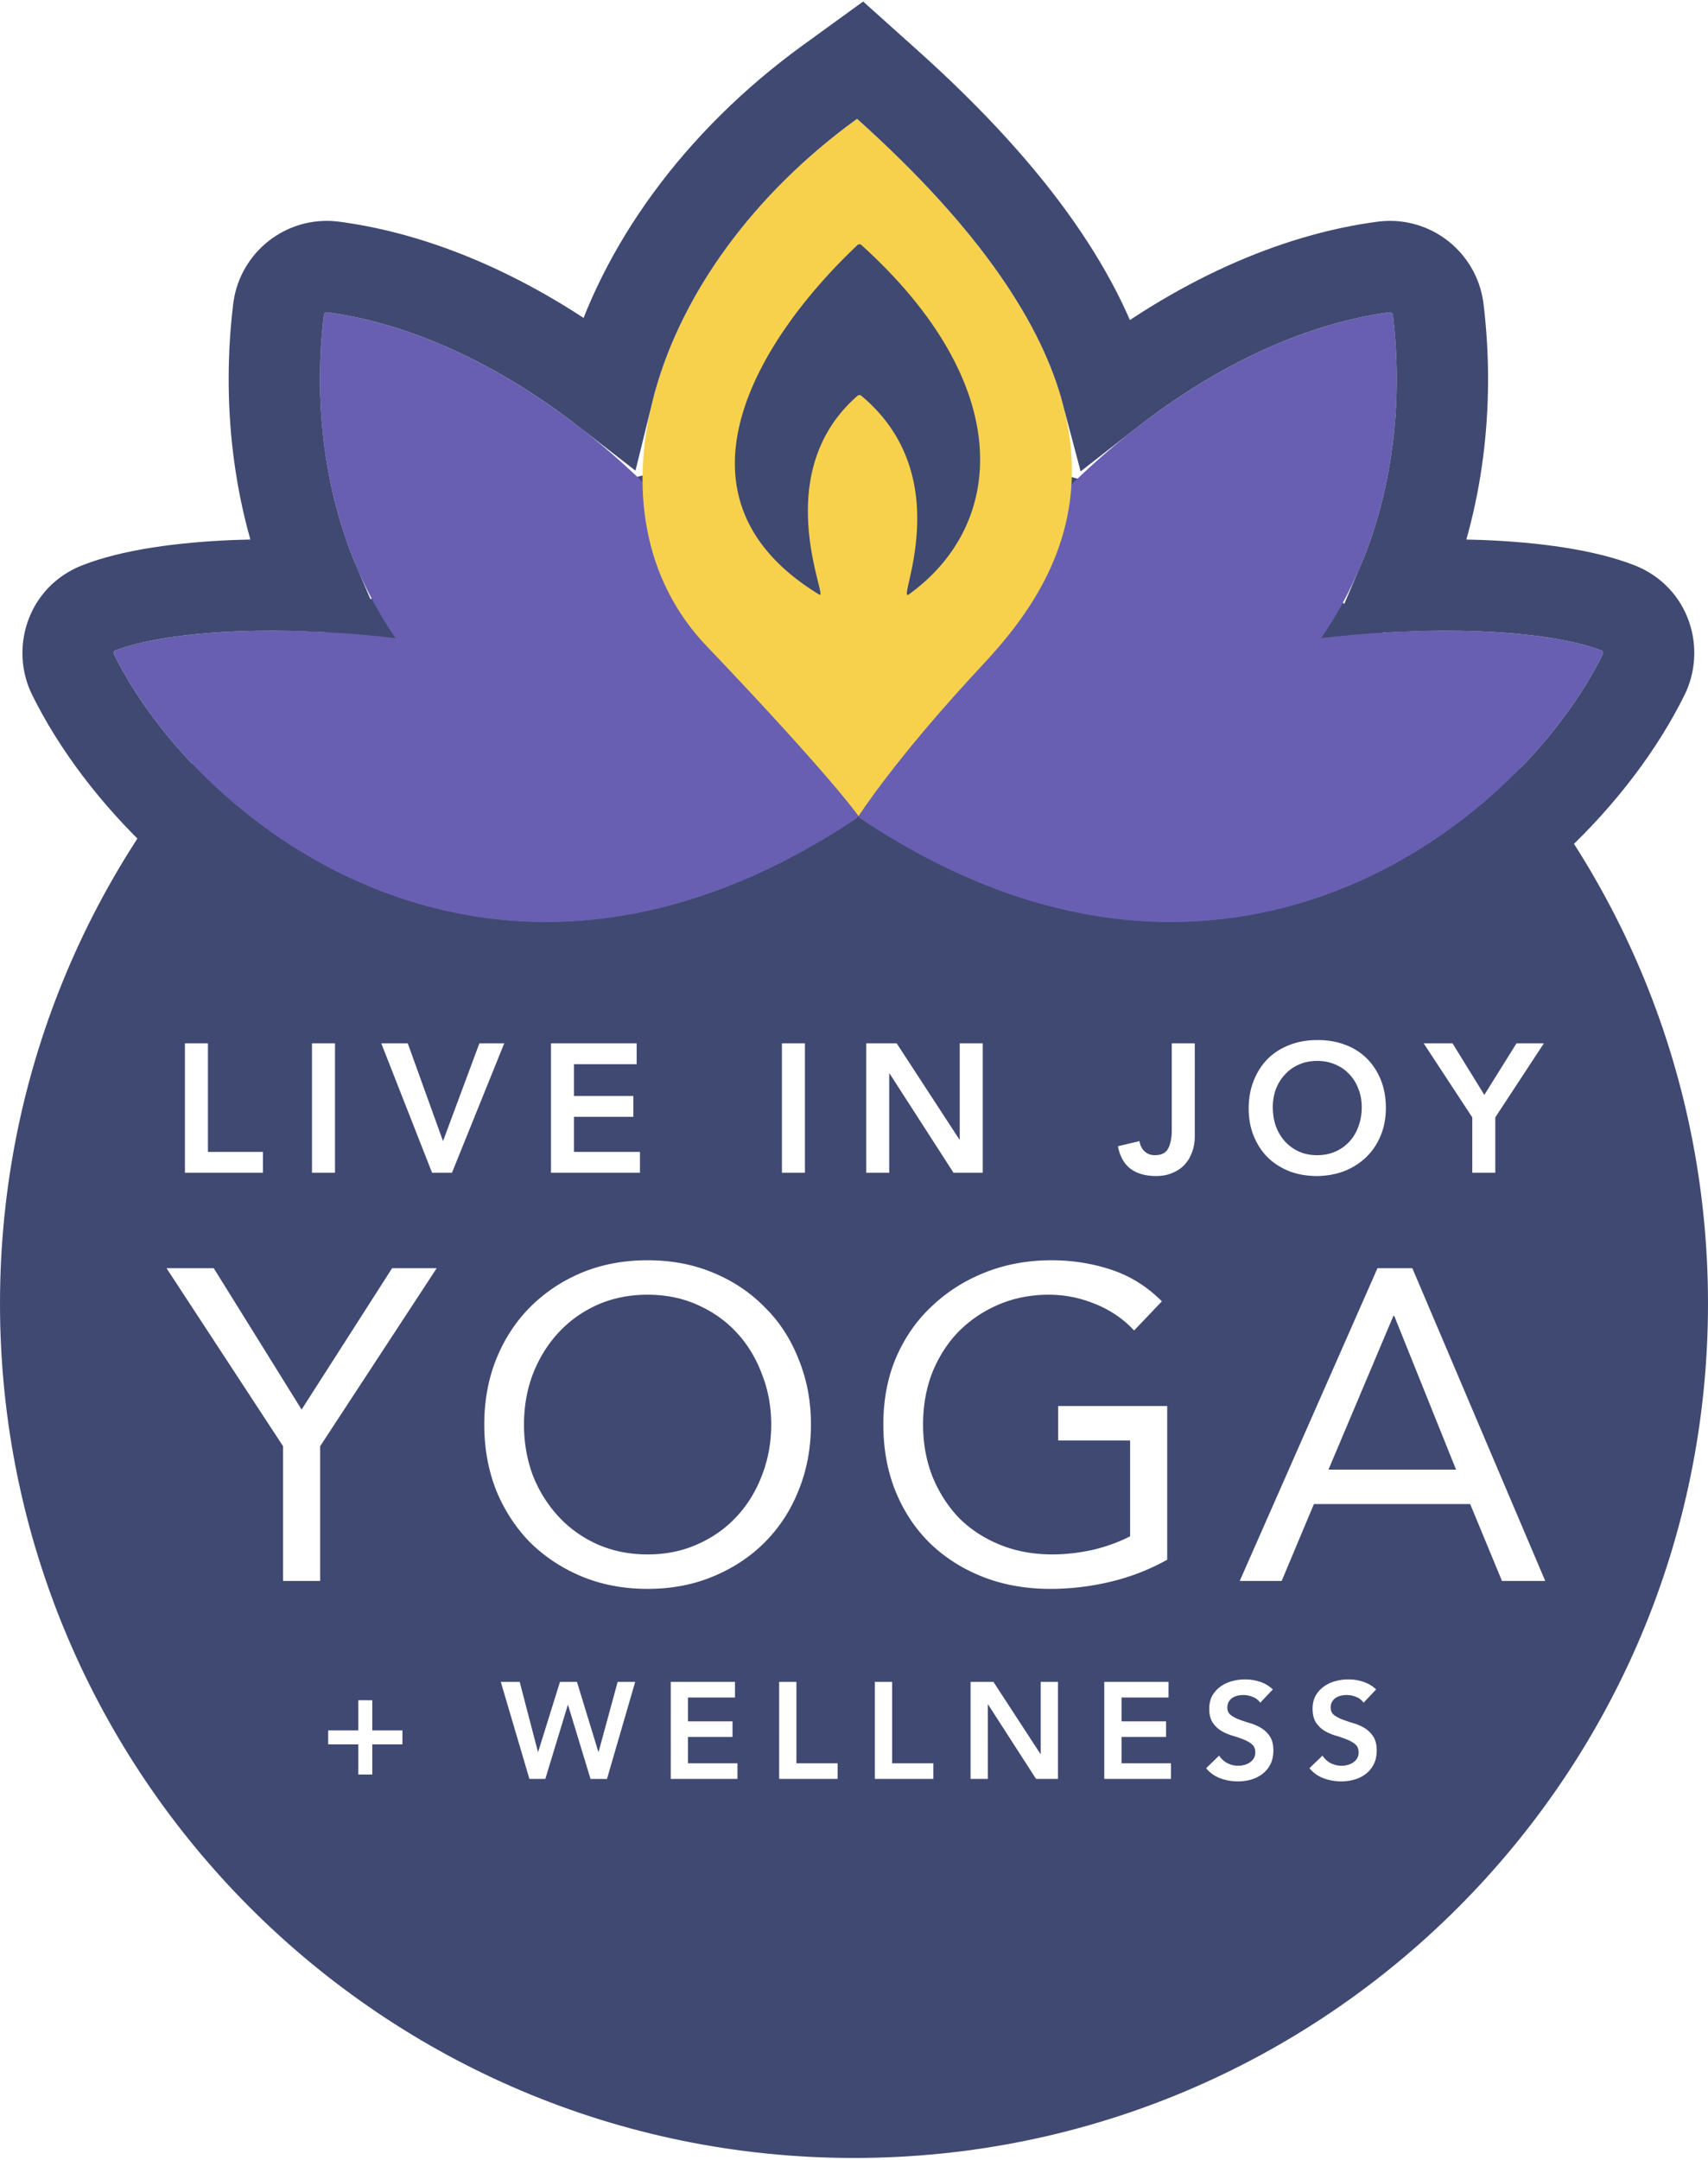
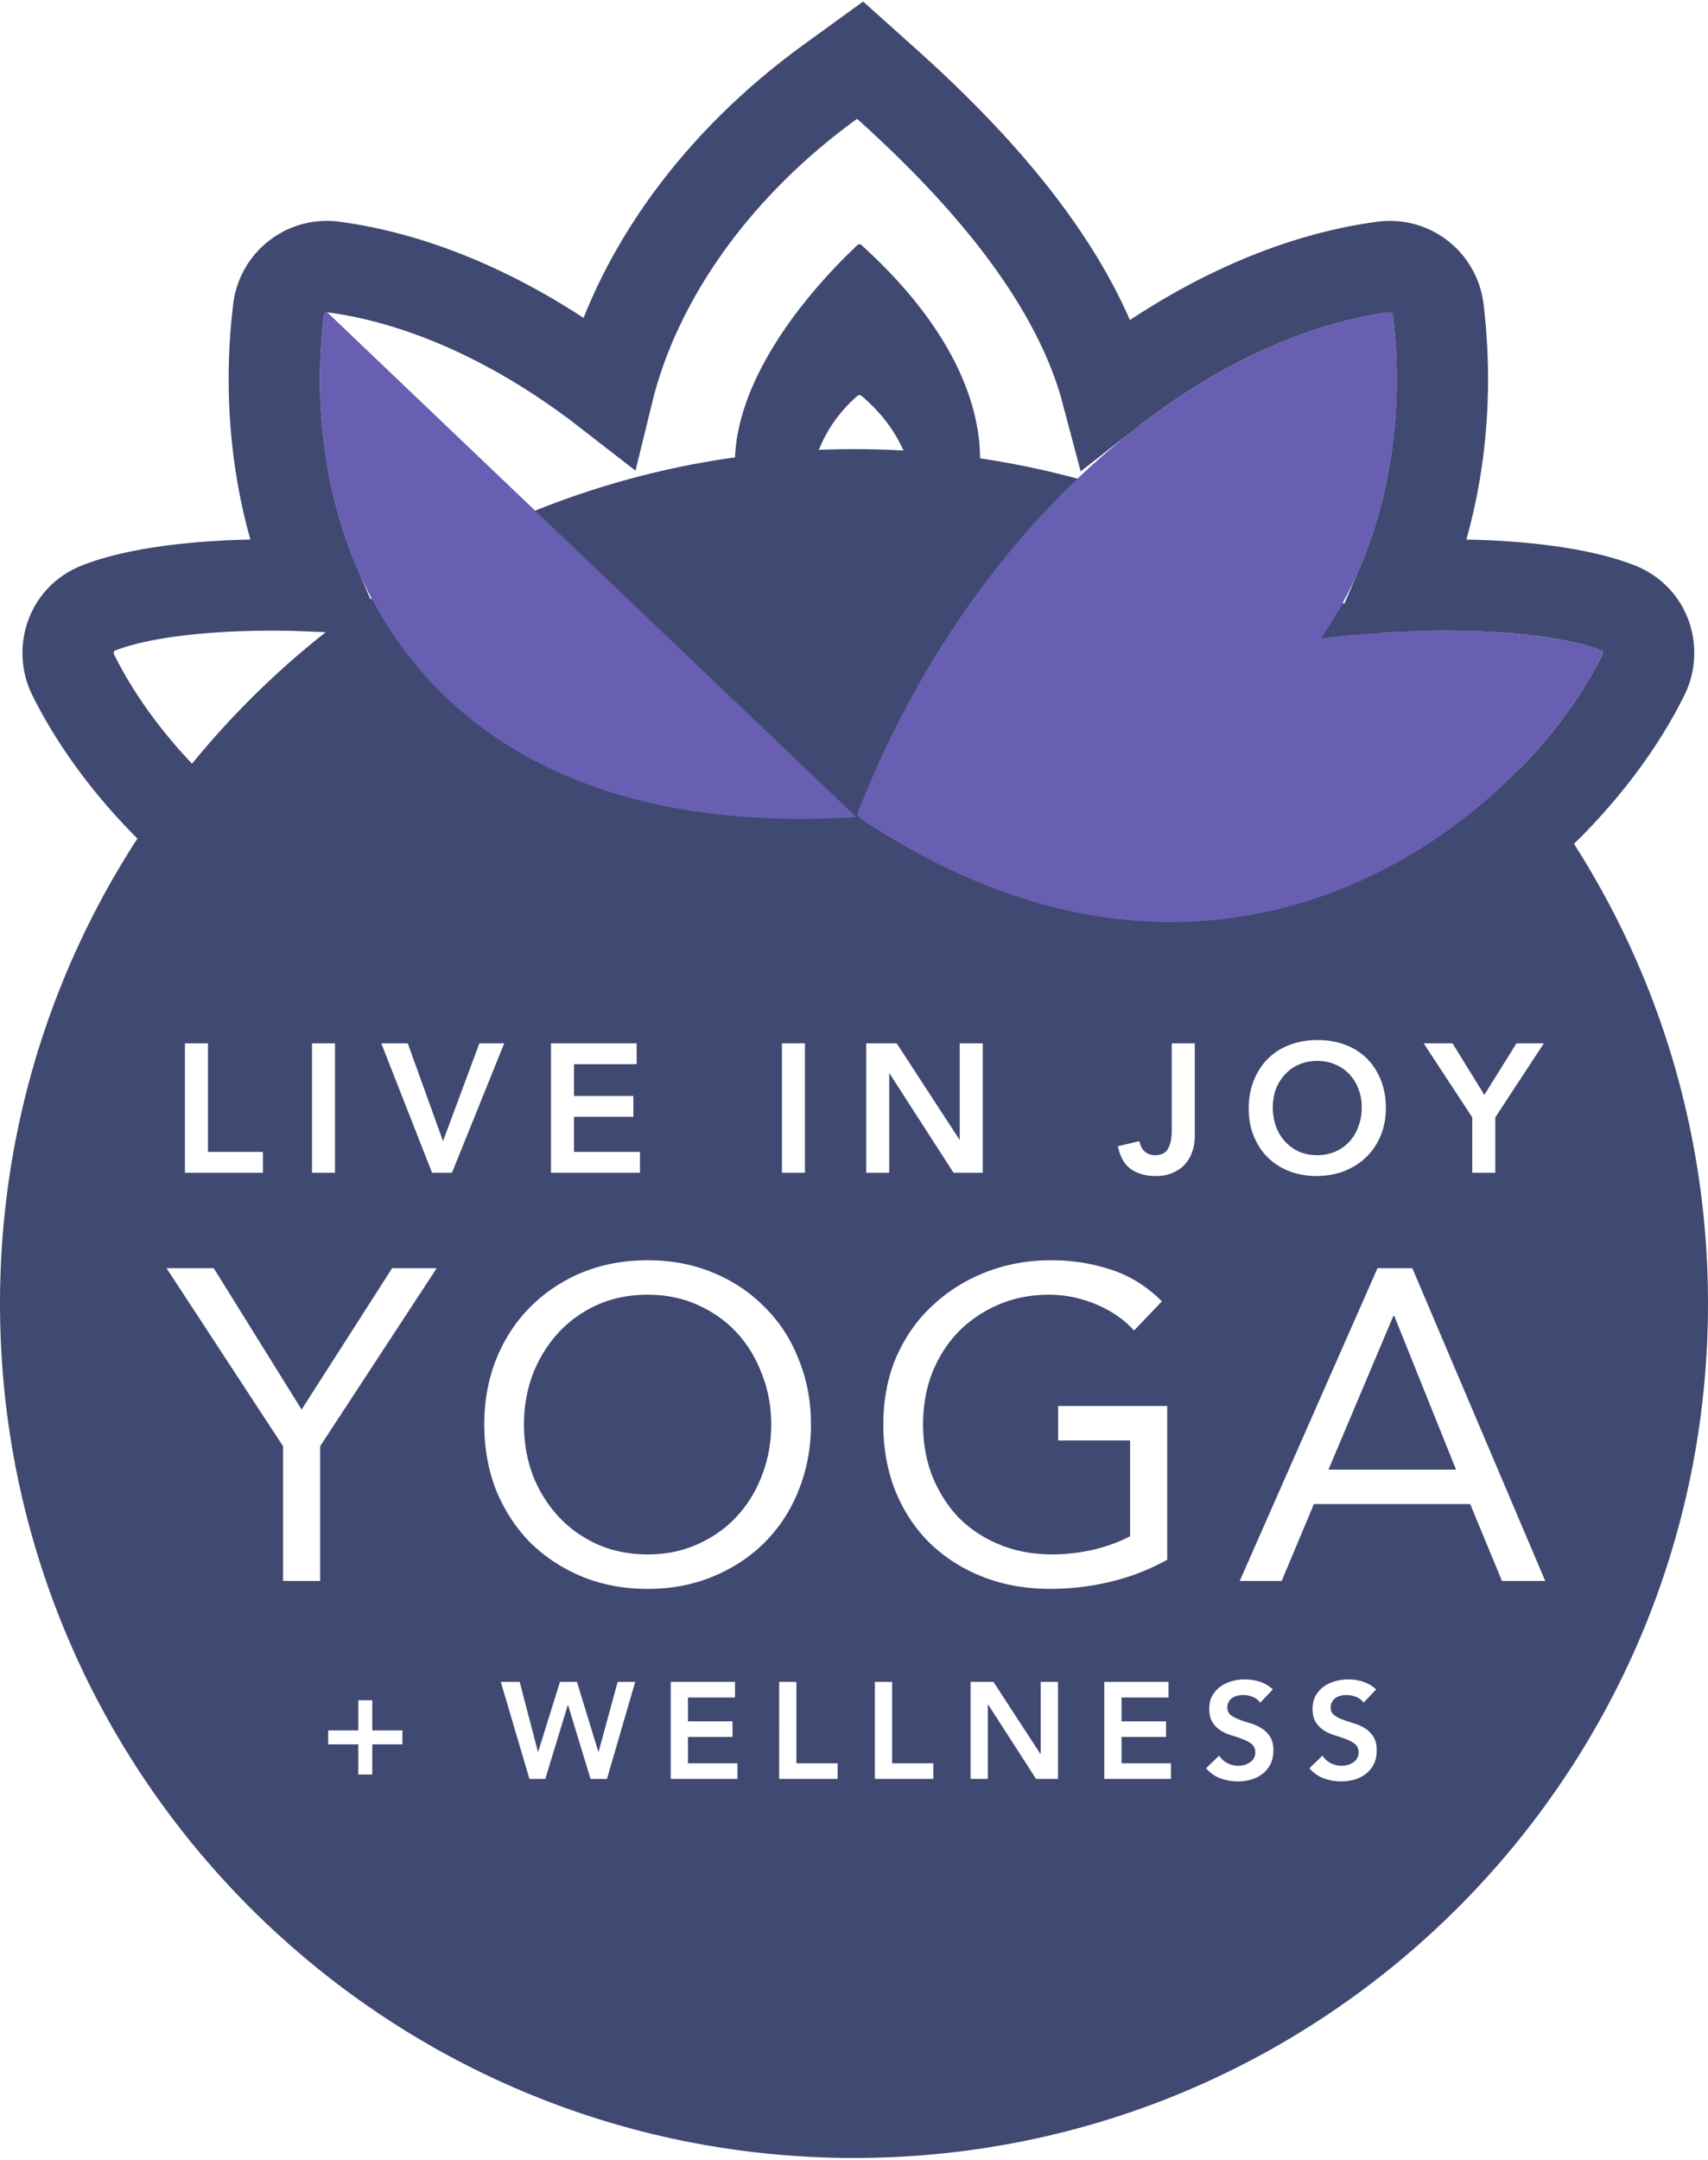
<svg xmlns="http://www.w3.org/2000/svg" data-bbox="0 19.751 561 688.688" viewBox="0 0 561 709" height="709" width="561" data-type="ugc">
  <g>
    <path fill="#404972" d="M0 427.939c0-154.916 125.584-280.5 280.5-280.5S561 273.023 561 427.939s-125.584 280.5-280.5 280.5S0 582.855 0 427.939" />
-     <path fill="#685FB2" d="M281.353 268.671c-118.338 79.295-215.877 2.883-243.9-53.846-.254-.513-.06-1.095.473-1.303 33.374-13.043 161.248-11.514 243.512 53.531.528.417.474 1.243-.085 1.618" />
-     <path fill="#685FB2" d="M281.258 268.229c-142.326 9.03-184.376-86.285-174.88-164.846a.98.98 0 0 1 1.101-.861c60.58 7.973 136.506 66.385 174.668 164.345.244.627-.217 1.32-.889 1.362" />
+     <path fill="#685FB2" d="M281.258 268.229c-142.326 9.03-184.376-86.285-174.88-164.846a.98.98 0 0 1 1.101-.861" />
    <path fill="#685FB2" d="M282.514 268.671c118.337 79.295 215.876 2.883 243.9-53.846.253-.513.059-1.095-.474-1.303-33.374-13.043-161.248-11.514-243.512 53.531-.528.417-.474 1.243.086 1.618" />
    <path fill="#685FB2" d="M282.608 268.229c142.326 9.03 184.376-86.285 174.88-164.846a.98.98 0 0 0-1.101-.861c-60.58 7.973-136.506 66.385-174.668 164.345-.244.627.217 1.32.889 1.362" />
-     <path fill="#F7D14C" d="M232 212c-41.5-43.5-19.5-123 49.5-173 103.71 92.983 70.499 148 41.5 179s-41 49.939-41 49.939S273.5 255.5 232 212" />
    <path fill="#404972" d="M269 195.149c-53.126-32.421-18.747-85.076 12.615-114.684a1 1 0 0 1 1.352.001c50.867 46.043 47.389 91.767 15.533 114.683-4.381 3.152 16.718-38.199-15.573-65.214a1.005 1.005 0 0 0-1.29.012c-29.838 26.048-8.77 68.191-12.637 65.202" />
    <path stroke-width="30" stroke="#404972" d="M291.513 27.831c42.302 37.926 64.275 71.33 72.128 101.093 29.716-23.21 61.429-37.41 90.789-41.274l.419-.05c8.651-.913 16.252 5.23 17.477 13.577l.054.406.23 1.985c3.185 28.894-.037 60.285-12.221 88.773 9.057-.378 17.629-.391 25.554-.094 18.513.695 34.761 3.124 45.457 7.304 9.512 3.717 12.226 14.299 8.463 21.917-15.577 31.532-49.746 67.587-96.185 85.303-44.236 16.876-98.727 16.756-157.202-17.872l-4.002 6.318-4.538-6.641c-58.681 34.951-113.374 35.124-157.748 18.195C73.749 289.055 39.58 253 24.003 221.468c-3.763-7.619-1.048-18.2 8.463-21.917 10.696-4.18 26.944-6.609 45.457-7.304 7.925-.297 16.496-.284 25.553.094-12.463-29.141-15.548-61.322-11.99-90.758l.054-.406c1.225-8.348 8.826-14.49 17.477-13.576l.419.05 1.581.217c28.728 4.132 59.621 18.08 88.641 40.615q.568-2.319 1.222-4.632c9.983-35.254 34.993-70.312 71.819-96.997l9.801-7.103z" fill="none" />
    <g filter="url(#b8093a78-9627-423c-a383-006c51253c2a)">
      <path fill="#ffffff" d="M60.74 338.52h7.56v35.64h18.06V381H60.74zm41.733 0h7.56V381h-7.56zm22.759 0h8.7l11.58 32.1 11.941-32.1h8.159L148.452 381h-6.54zm55.74 0h28.14v6.84h-20.58v10.44h19.5v6.84h-19.5v11.52h21.66V381h-29.22zm75.854 0h7.56V381h-7.56zm27.679 0h10.02l20.58 31.56h.12v-31.56h7.56V381h-9.6l-21-32.58h-.12V381h-7.56zm107.928 30.72q0 2.52-.84 4.86-.78 2.34-2.4 4.14-1.56 1.74-3.96 2.76-2.4 1.08-5.58 1.08-5.04 0-8.28-2.34-3.18-2.34-4.2-7.44l7.08-1.68q.36 2.1 1.68 3.36 1.38 1.26 3.36 1.26 3.24 0 4.38-2.16 1.2-2.22 1.2-6.06v-28.5h7.56zm17.7-9.3q0-5.1 1.68-9.24 1.68-4.2 4.62-7.14 3-2.94 7.08-4.5 4.14-1.62 9.06-1.62 4.98-.06 9.12 1.5 4.14 1.5 7.14 4.44t4.68 7.08 1.68 9.24q0 4.98-1.68 9.06t-4.68 7.02-7.14 4.62q-4.14 1.62-9.12 1.68-4.92 0-9.06-1.56-4.08-1.62-7.08-4.5-2.94-2.94-4.62-7.02t-1.68-9.06m7.92-.48q0 3.42 1.02 6.3 1.08 2.88 3 4.98t4.56 3.3q2.7 1.2 6 1.2t6-1.2 4.62-3.3 2.94-4.98q1.08-2.88 1.08-6.3 0-3.18-1.08-5.94-1.02-2.76-2.94-4.8-1.92-2.1-4.62-3.24-2.7-1.2-6-1.2t-6 1.2q-2.64 1.14-4.56 3.24-1.92 2.04-3 4.8-1.02 2.76-1.02 5.94m65.52 3.36-15.96-24.3h9.48l10.44 16.92 10.56-16.92h9l-15.96 24.3V381h-7.56z" />
    </g>
    <g filter="url(#1d30f2c8-be79-4917-8ca1-9b9a7acbcdef)">
      <path fill="#ffffff" d="M117.69 564.07v-9.9h4.59v9.9h9.9v4.59h-9.9v9.9h-4.59v-9.9h-9.9v-4.59zm46.796-15.93h6.21l5.985 22.95h.09l7.155-22.95h5.58l7.02 22.95h.09l6.255-22.95h5.76l-9.27 31.86h-5.4l-7.38-24.255h-.09L179.111 580h-5.22zm55.82 0h21.105v5.13h-15.435v7.83h14.625v5.13h-14.625v8.64h16.245V580h-21.915zm35.61 0h5.67v26.73h13.545V580h-19.215zm31.435 0h5.67v26.73h13.545V580h-19.215zm31.435 0h7.515l15.435 23.67h.09v-23.67h5.67V580h-7.2l-15.75-24.435h-.09V580h-5.67zm43.915 0h21.105v5.13h-15.435v7.83h14.625v5.13h-14.625v8.64h16.245V580h-21.915zm51.225 6.84q-.9-1.305-2.43-1.89-1.485-.63-3.15-.63-.99 0-1.935.225-.9.225-1.665.72-.72.495-1.17 1.305-.45.765-.45 1.845 0 1.62 1.125 2.475t2.79 1.485 3.645 1.215 3.645 1.62a9 9 0 0 1 2.79 2.745q1.125 1.71 1.125 4.545 0 2.565-.945 4.5a9.1 9.1 0 0 1-2.565 3.15q-1.575 1.26-3.69 1.89t-4.455.63q-2.97 0-5.715-.99t-4.725-3.33l4.275-4.14a7.4 7.4 0 0 0 2.7 2.475q1.71.855 3.6.855.99 0 1.98-.27t1.8-.81 1.305-1.35q.495-.855.495-1.935 0-1.755-1.125-2.7t-2.79-1.575q-1.665-.675-3.645-1.26a16 16 0 0 1-3.645-1.575 9.2 9.2 0 0 1-2.79-2.7q-1.125-1.71-1.125-4.545 0-2.475.99-4.275a9.4 9.4 0 0 1 2.655-2.97q1.665-1.215 3.78-1.8t4.32-.585q2.52 0 4.86.765 2.385.765 4.275 2.52zm33.94 0q-.9-1.305-2.43-1.89-1.485-.63-3.15-.63-.99 0-1.935.225-.9.225-1.665.72-.72.495-1.17 1.305-.45.765-.45 1.845 0 1.62 1.125 2.475t2.79 1.485 3.645 1.215 3.645 1.62a9 9 0 0 1 2.79 2.745q1.125 1.71 1.125 4.545 0 2.565-.945 4.5a9.1 9.1 0 0 1-2.565 3.15q-1.575 1.26-3.69 1.89t-4.455.63q-2.97 0-5.715-.99t-4.725-3.33l4.275-4.14a7.4 7.4 0 0 0 2.7 2.475q1.71.855 3.6.855.99 0 1.98-.27t1.8-.81 1.305-1.35q.495-.855.495-1.935 0-1.755-1.125-2.7t-2.79-1.575q-1.665-.675-3.645-1.26a16 16 0 0 1-3.645-1.575 9.2 9.2 0 0 1-2.79-2.7q-1.125-1.71-1.125-4.545 0-2.475.99-4.275a9.4 9.4 0 0 1 2.655-2.97q1.665-1.215 3.78-1.8t4.32-.585q2.52 0 4.86.765 2.385.765 4.275 2.52z" />
    </g>
    <g filter="url(#936f8993-5671-40aa-b3ec-c20b14289eab)">
      <path fill="#ffffff" d="m92.975 470.775-38.28-58.435H70.21l28.855 46.4 29.725-46.4h14.645l-38.28 58.435V515h-12.18zm119.734 46.835q-11.745 0-21.605-4.06-9.715-4.06-16.965-11.165-7.106-7.25-11.165-17.11-3.915-10.005-3.915-21.605t3.915-21.46q4.06-10.005 11.165-17.11 7.25-7.25 16.965-11.31 9.86-4.06 21.605-4.06t21.46 4.06q9.86 4.06 16.965 11.31 7.25 7.105 11.165 17.11 4.06 9.86 4.06 21.46t-4.06 21.605q-3.915 9.86-11.165 17.11-7.105 7.105-16.965 11.165-9.715 4.06-21.46 4.06m0-11.31q8.99 0 16.385-3.335 7.54-3.334 12.905-9.135 5.364-5.8 8.265-13.485 3.045-7.83 3.045-16.675t-3.045-16.53q-2.901-7.83-8.265-13.63-5.366-5.8-12.905-9.135-7.395-3.335-16.385-3.335t-16.53 3.335q-7.395 3.334-12.76 9.135-5.365 5.8-8.41 13.63-2.9 7.685-2.9 16.53t2.9 16.675q3.045 7.684 8.41 13.485t12.76 9.135q7.539 3.335 16.53 3.335m170.662 1.74a72.2 72.2 0 0 1-18.705 7.25 84.6 84.6 0 0 1-19.72 2.32q-12.035 0-22.04-3.915t-17.4-11.02q-7.25-7.106-11.31-16.965-4.06-10.005-4.06-22.04 0-12.18 4.205-22.04 4.35-10.005 11.89-16.965 7.54-7.105 17.545-11.02t21.605-3.915q10.15 0 19.43 3.045 9.426 3.045 16.82 10.44l-9.135 9.57q-5.22-5.655-12.76-8.7-7.395-3.045-15.225-3.045-8.844 0-16.385 3.19-7.54 3.19-13.195 8.845-5.51 5.655-8.7 13.485-3.045 7.83-3.045 17.11 0 9.135 3.045 16.965 3.19 7.83 8.7 13.63 5.655 5.655 13.485 8.845t17.255 3.19q6.236 0 13.05-1.45 6.815-1.595 12.47-4.495V468.89h-23.635v-11.31h35.815zm69.067-95.7h11.455L507.538 515h-14.21l-10.44-25.23h-51.33L420.973 515h-13.775zm5.51 15.66h-.29l-21.315 50.46h41.905z" />
    </g>
    <defs fill="none">
      <filter color-interpolation-filters="sRGB" filterUnits="userSpaceOnUse" height="76.7" width="478.353" y="325.38" x="44.74" id="b8093a78-9627-423c-a383-006c51253c2a">
        <feFlood result="BackgroundImageFix" flood-opacity="0" />
        <feColorMatrix result="hardAlpha" values="0 0 0 0 0 0 0 0 0 0 0 0 0 0 0 0 0 0 127 0" in="SourceAlpha" />
        <feOffset dy="4" />
        <feGaussianBlur stdDeviation="8" />
        <feComposite operator="out" in2="hardAlpha" />
        <feColorMatrix values="0 0 0 0 0.169 0 0 0 0 0.102 0 0 0 0 0.059 0 0 0 0.25 0" />
        <feBlend result="effect1_dropShadow_157_147" in2="BackgroundImageFix" />
        <feBlend result="shape" in2="effect1_dropShadow_157_147" in="SourceGraphic" />
      </filter>
      <filter color-interpolation-filters="sRGB" filterUnits="userSpaceOnUse" height="65.48" width="376.396" y="535.33" x="91.79" id="1d30f2c8-be79-4917-8ca1-9b9a7acbcdef">
        <feFlood result="BackgroundImageFix" flood-opacity="0" />
        <feColorMatrix result="hardAlpha" values="0 0 0 0 0 0 0 0 0 0 0 0 0 0 0 0 0 0 127 0" in="SourceAlpha" />
        <feOffset dy="4" />
        <feGaussianBlur stdDeviation="8" />
        <feComposite operator="out" in2="hardAlpha" />
        <feColorMatrix values="0 0 0 0 0.169 0 0 0 0 0.102 0 0 0 0 0.059 0 0 0 0.25 0" />
        <feBlend result="effect1_dropShadow_157_147" in2="BackgroundImageFix" />
        <feBlend result="shape" in2="effect1_dropShadow_157_147" in="SourceGraphic" />
      </filter>
      <filter color-interpolation-filters="sRGB" filterUnits="userSpaceOnUse" height="139.88" width="484.843" y="397.73" x="38.695" id="936f8993-5671-40aa-b3ec-c20b14289eab">
        <feFlood result="BackgroundImageFix" flood-opacity="0" />
        <feColorMatrix result="hardAlpha" values="0 0 0 0 0 0 0 0 0 0 0 0 0 0 0 0 0 0 127 0" in="SourceAlpha" />
        <feOffset dy="4" />
        <feGaussianBlur stdDeviation="8" />
        <feComposite operator="out" in2="hardAlpha" />
        <feColorMatrix values="0 0 0 0 0.169 0 0 0 0 0.102 0 0 0 0 0.059 0 0 0 0.25 0" />
        <feBlend result="effect1_dropShadow_157_147" in2="BackgroundImageFix" />
        <feBlend result="shape" in2="effect1_dropShadow_157_147" in="SourceGraphic" />
      </filter>
    </defs>
  </g>
</svg>